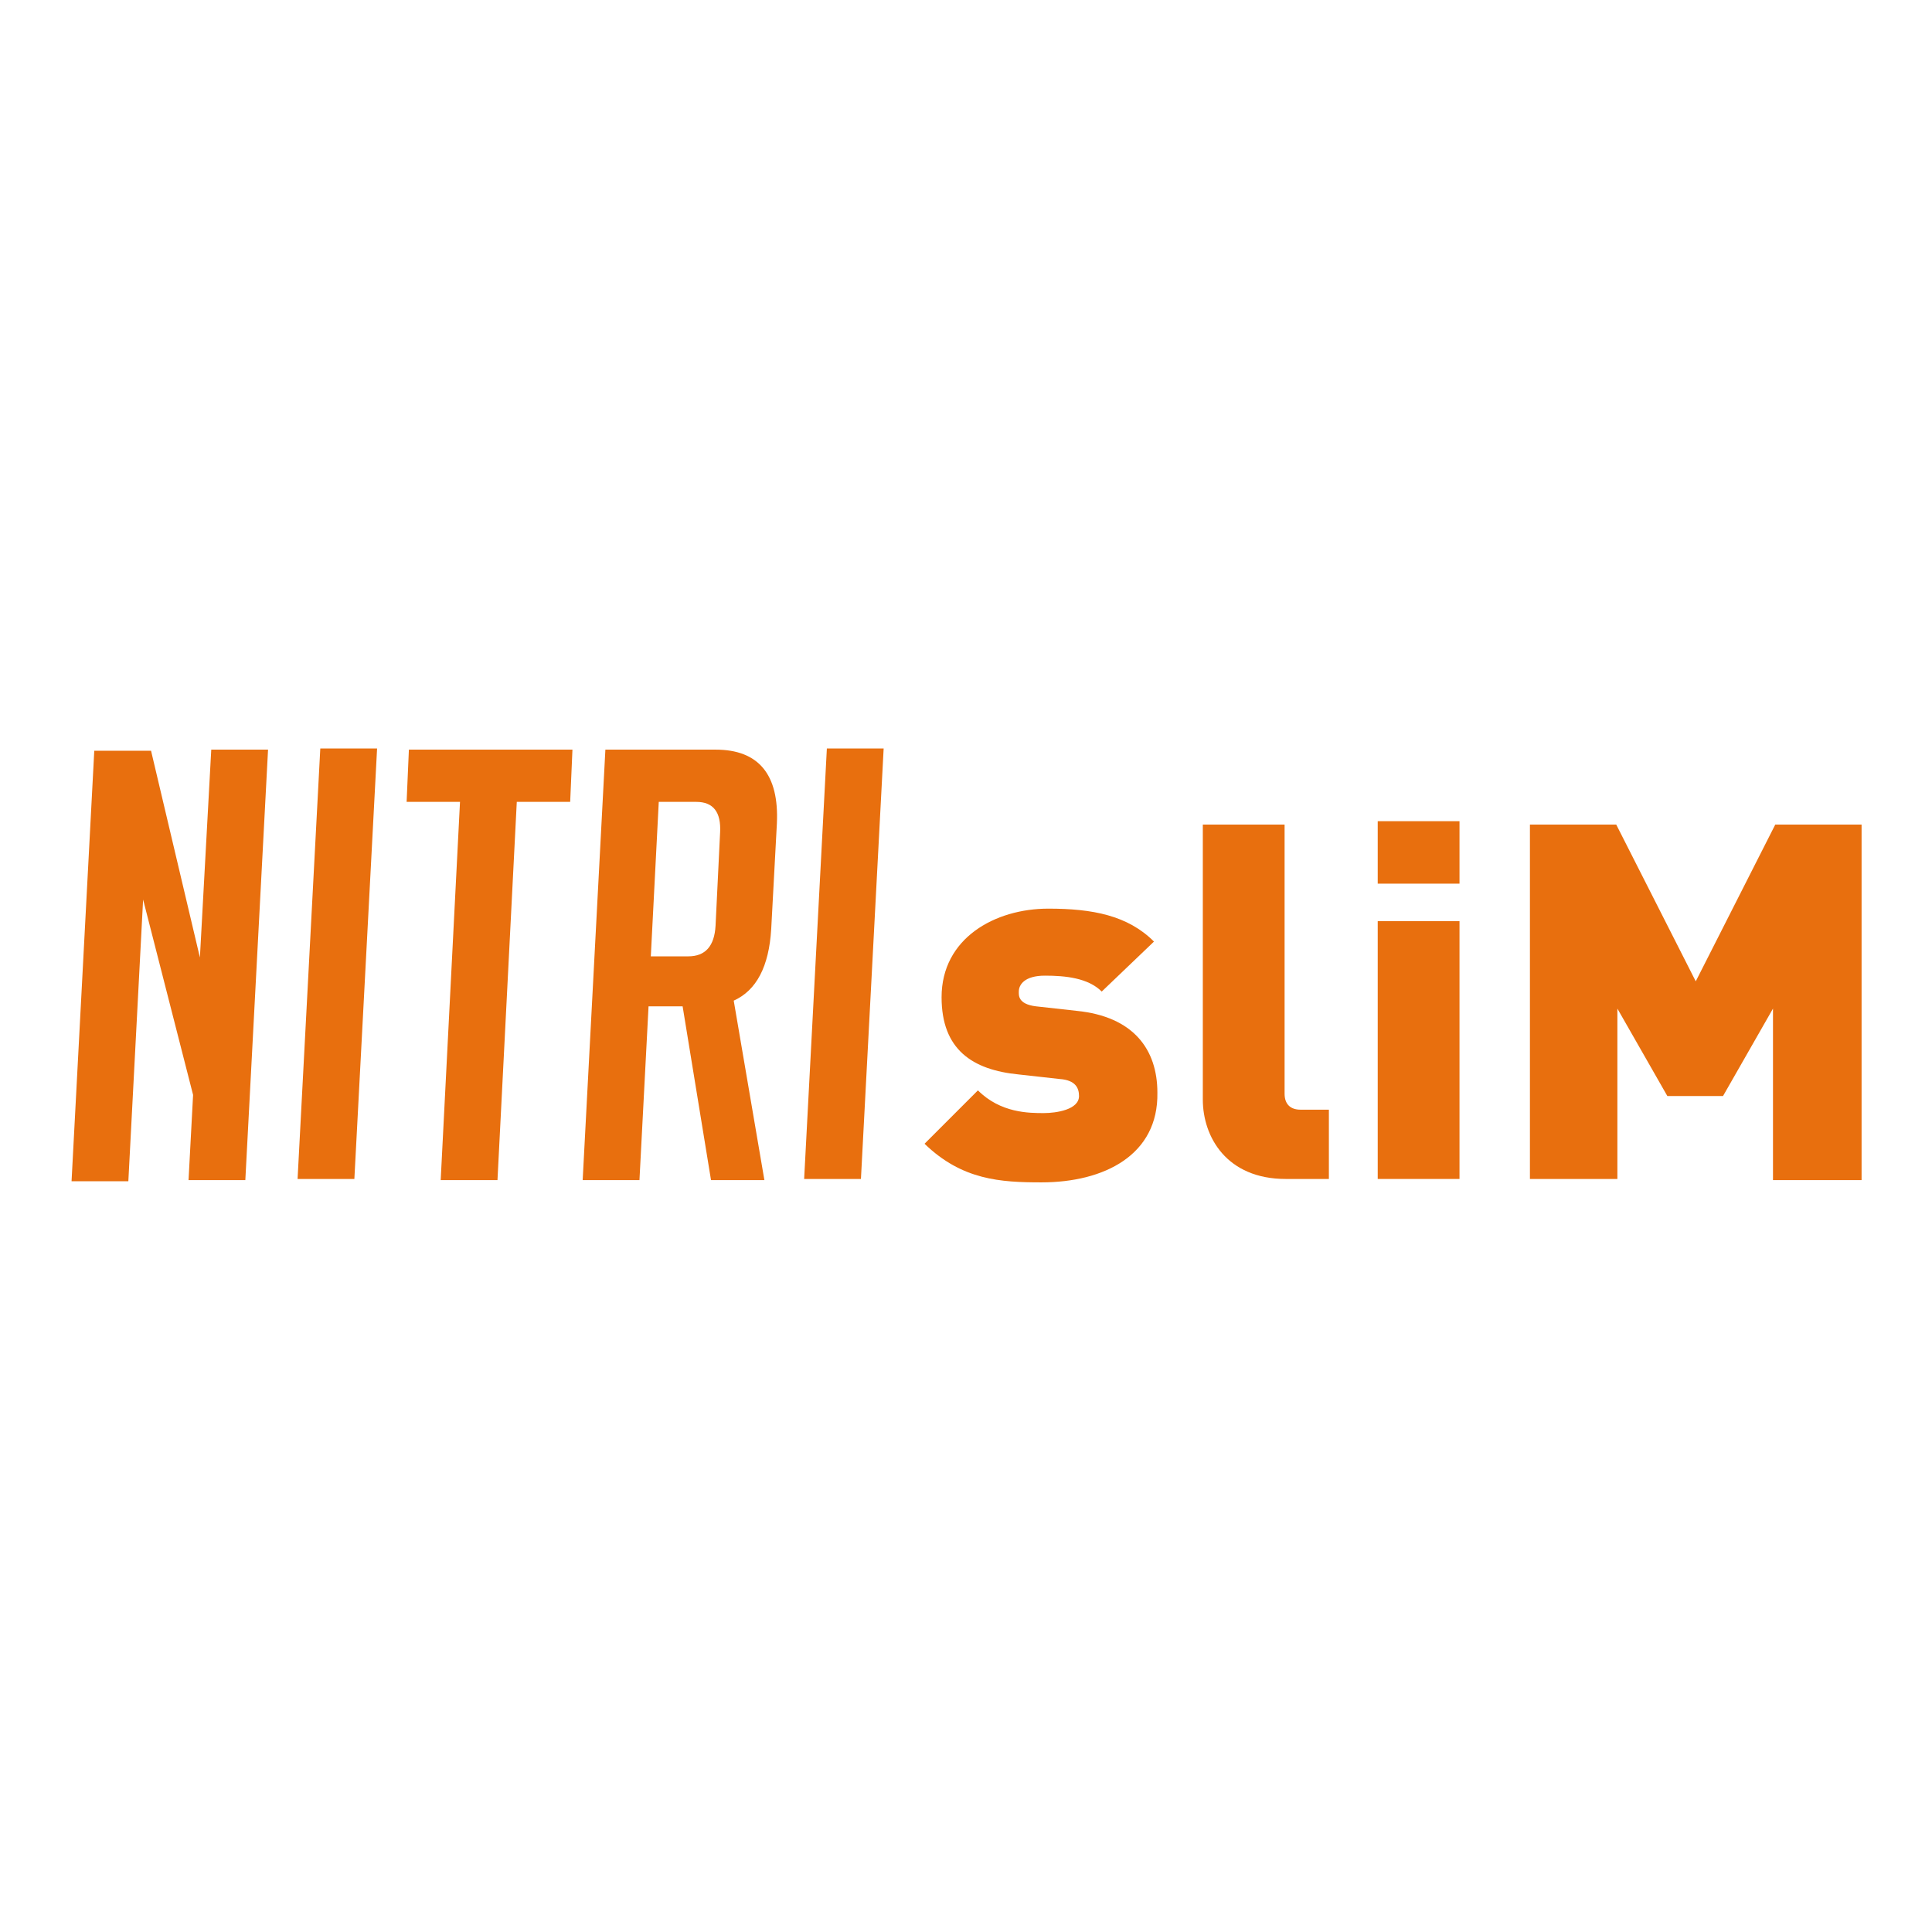
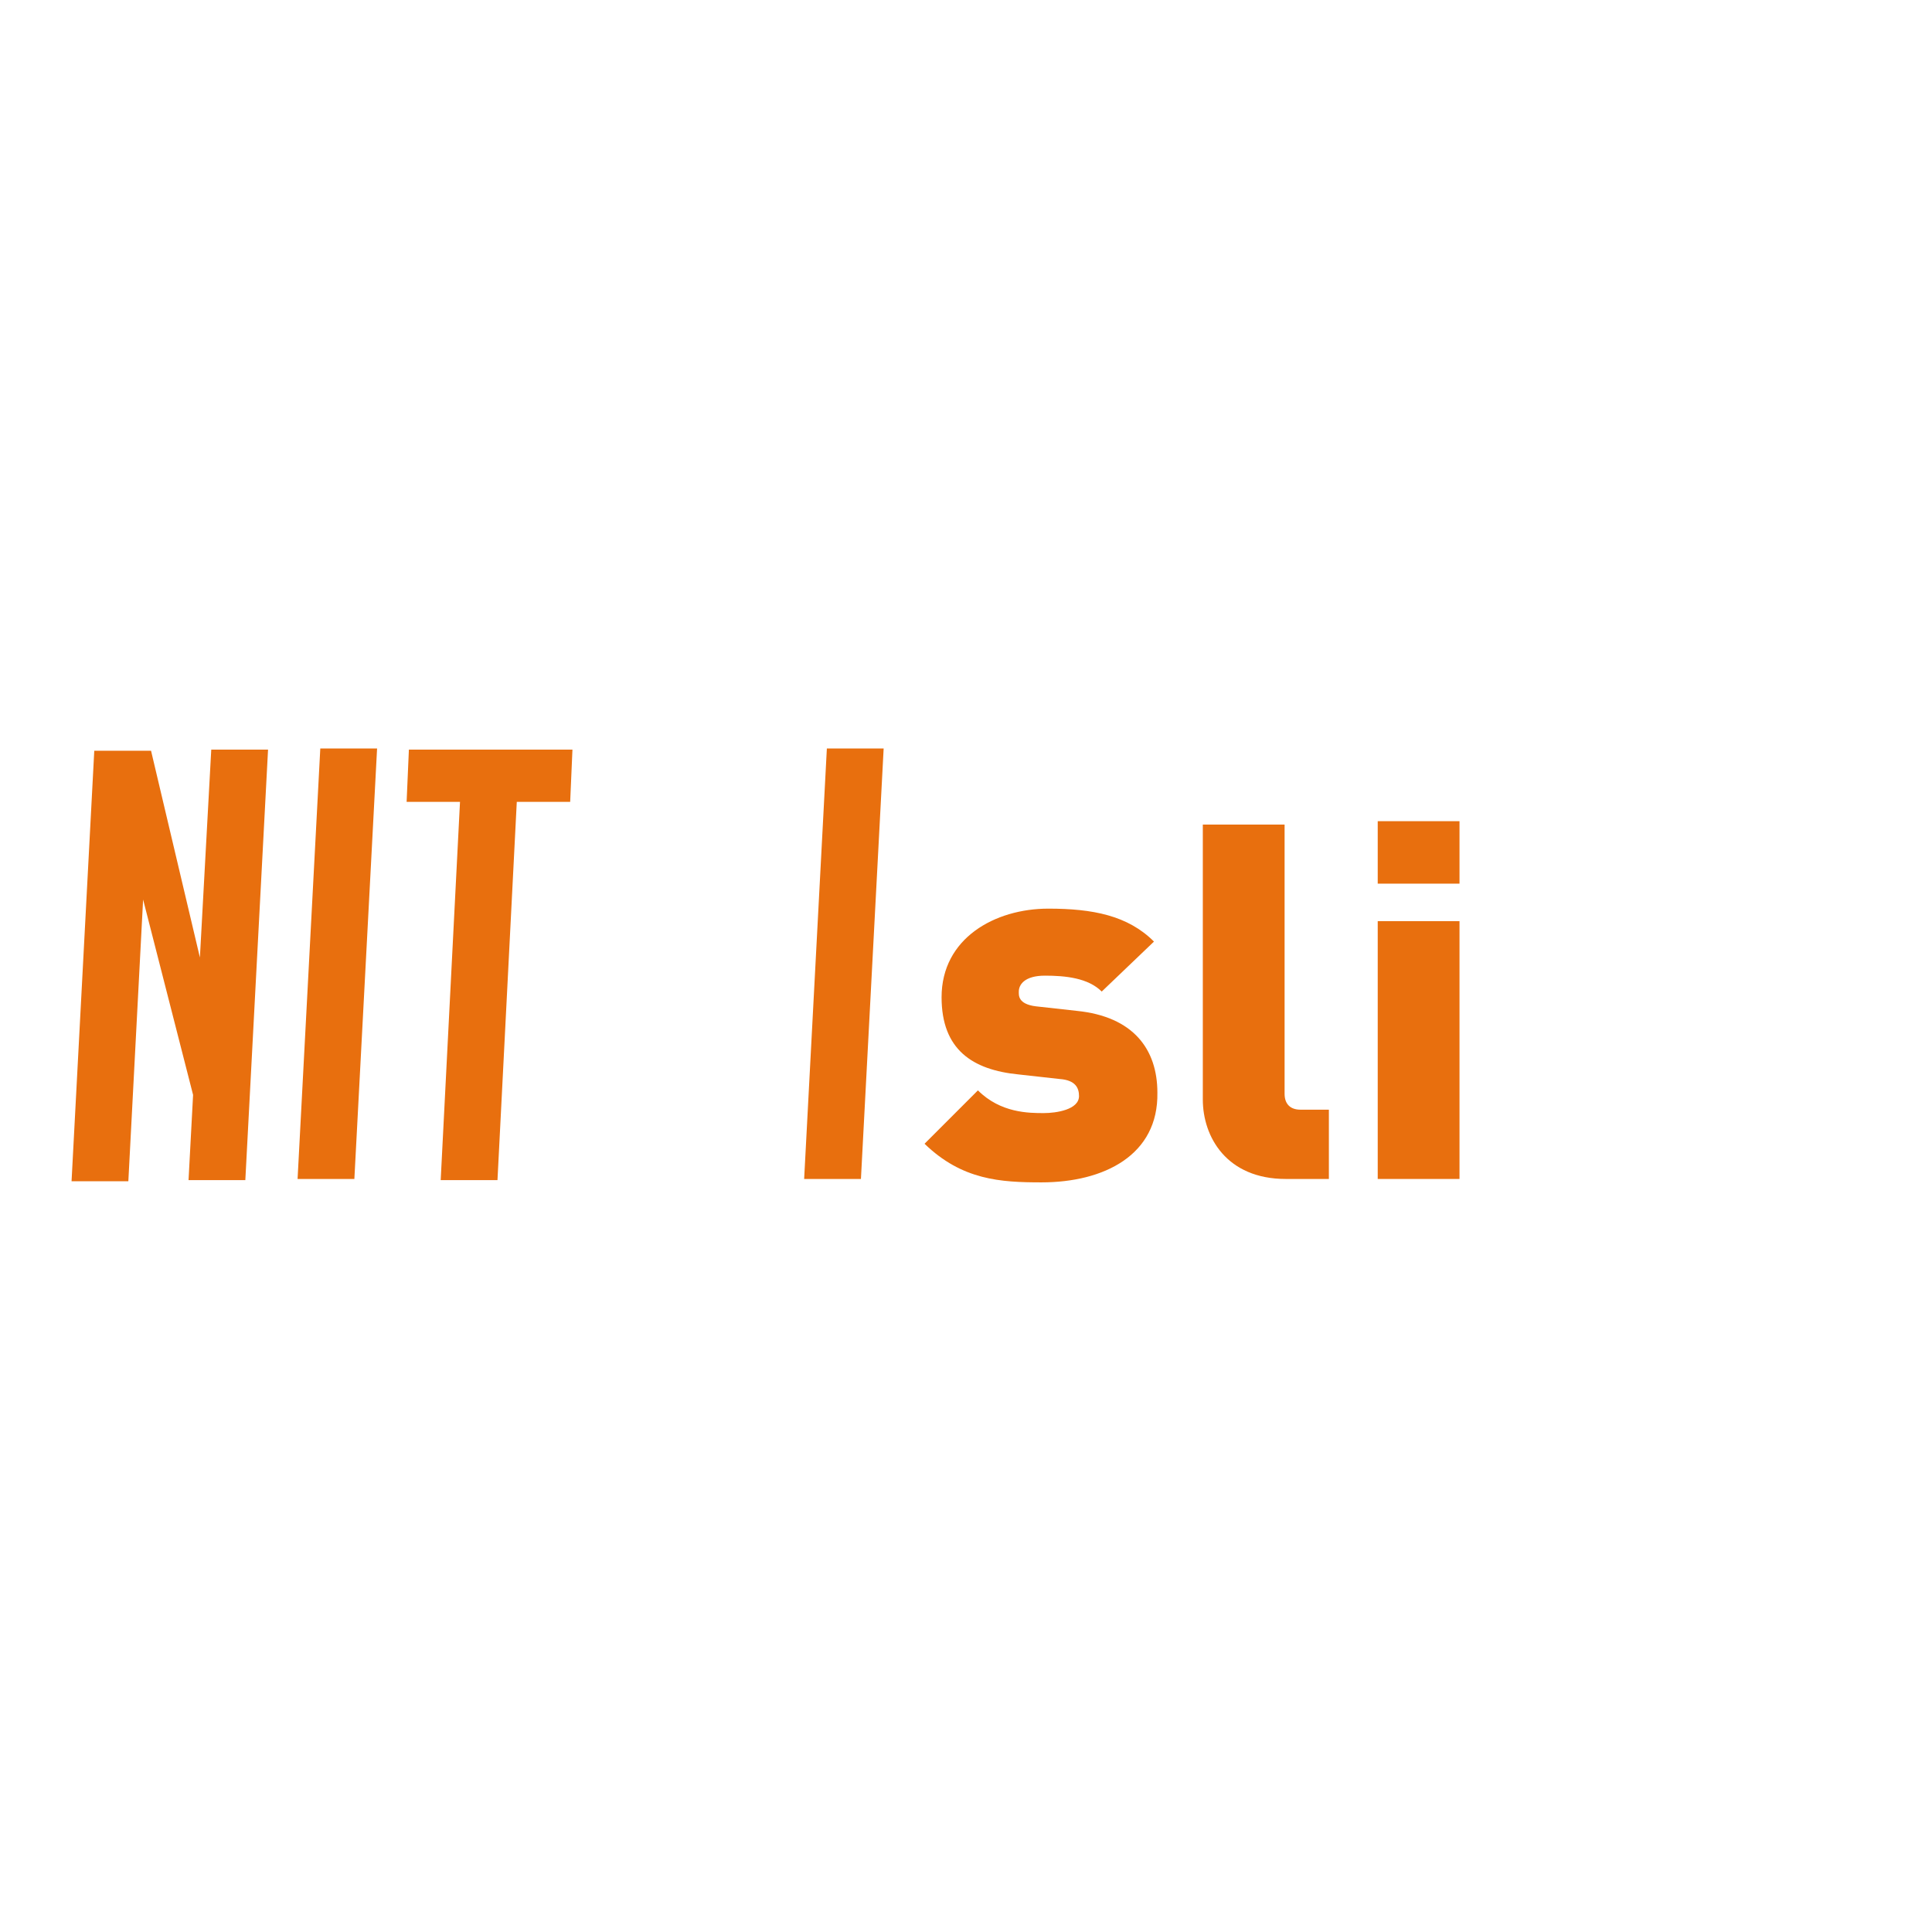
<svg xmlns="http://www.w3.org/2000/svg" version="1.1" id="Camada_1" x="0px" y="0px" width="170.1px" height="170.1px" viewBox="0 0 170.1 170.1" style="enable-background:new 0 0 170.1 170.1;" xml:space="preserve">
  <style type="text/css">
	.st0{fill:#E86F0E;}
</style>
  <g>
    <g>
      <g>
        <g>
          <path class="st0" d="M17.6,84.3L18.6,66h5l-2,37.9h-5l0.4-7.5l-4.4-17.2l-1.3,24.8h-5l2-37.9h5L17.6,84.3z" />
        </g>
        <g>
          <path class="st0" d="M26.2,103.8l2-37.9h5l-2,37.9H26.2z" />
        </g>
        <g>
          <path class="st0" d="M45.5,70.6l-1.7,33.3h-5l1.7-33.3h-4.7L36,66h14.4l-0.2,4.6H45.5z" />
        </g>
        <g>
-           <path class="st0" d="M53.3,66H63c3.8,0,5.6,2.2,5.4,6.5l-0.5,9.3c-0.2,3.3-1.3,5.4-3.3,6.3l2.7,15.8h-4.7l-2.5-15.3h-3      l-0.8,15.3h-5L53.3,66z M57.3,84.2h3.3c1.5,0,2.3-0.9,2.4-2.7l0.4-8.2c0.1-1.8-0.6-2.7-2.1-2.7H58L57.3,84.2z" />
-         </g>
+           </g>
        <g>
          <path class="st0" d="M70.8,103.8l2-37.9h5l-2,37.9H70.8z" />
        </g>
      </g>
    </g>
    <g>
      <path class="st0" d="M91.7,104.1c-3.6,0-7-0.2-10.3-3.4l4.7-4.7c2,2,4.5,2,5.8,2c1.1,0,3.1-0.3,3.1-1.5c0-0.7-0.3-1.4-1.7-1.5    l-3.6-0.4c-4.1-0.4-6.8-2.2-6.8-6.8c0-5.2,4.7-7.8,9.4-7.8c3.9,0,7,0.6,9.3,2.9L97,87.3c-1.2-1.2-3.2-1.4-5-1.4    c-1.8,0-2.3,0.8-2.3,1.4c0,0.3-0.1,1.1,1.5,1.3l3.6,0.4c5,0.5,7.1,3.4,7.1,7.2C102,101.7,97.2,104.1,91.7,104.1z" />
      <path class="st0" d="M113.2,103.8c-5.2,0-7.3-3.7-7.3-7V72.6h7.2v23.7c0,0.9,0.5,1.4,1.4,1.4h2.5v6.1H113.2z" />
      <path class="st0" d="M121.3,77.8v-5.5h7.2v5.5H121.3z M121.3,103.8V81.1h7.2v22.7H121.3z" />
-       <path class="st0" d="M156.1,103.8v-15l-4.4,7.7h-4.9l-4.4-7.7v15h-7.7V72.6h7.6l7,13.8l7-13.8h7.6v31.3H156.1z" />
    </g>
  </g>
</svg>